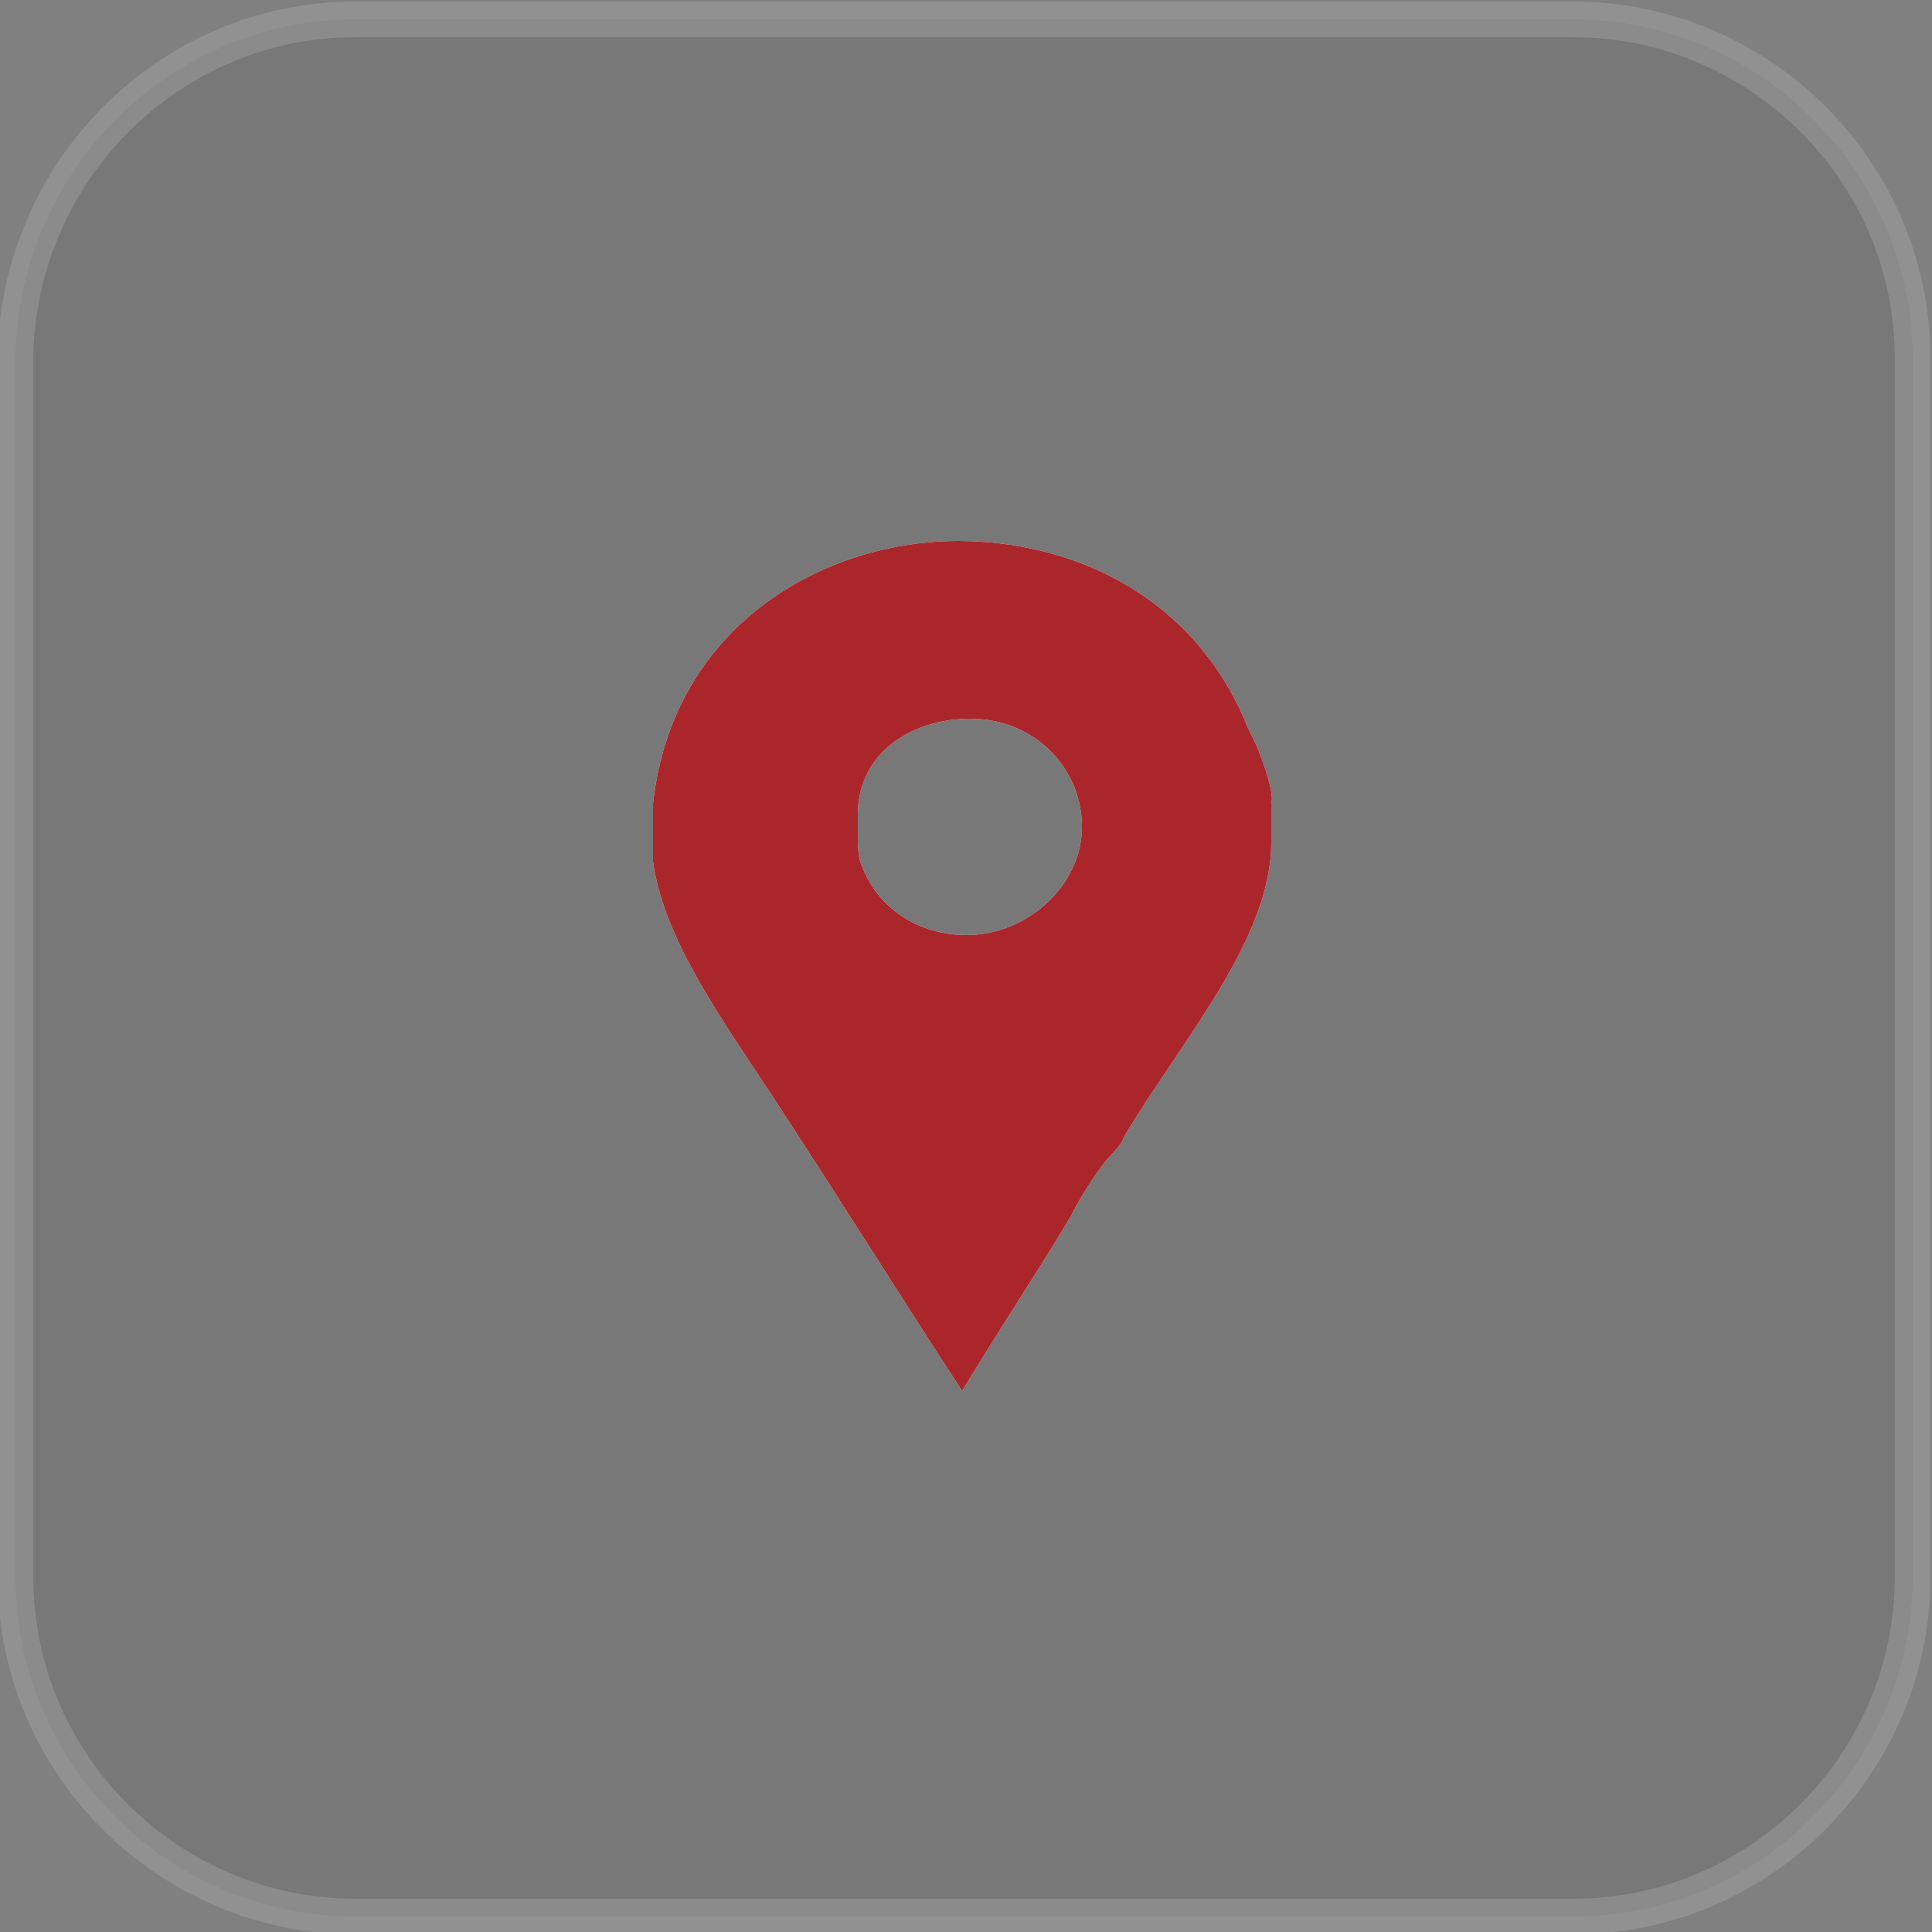
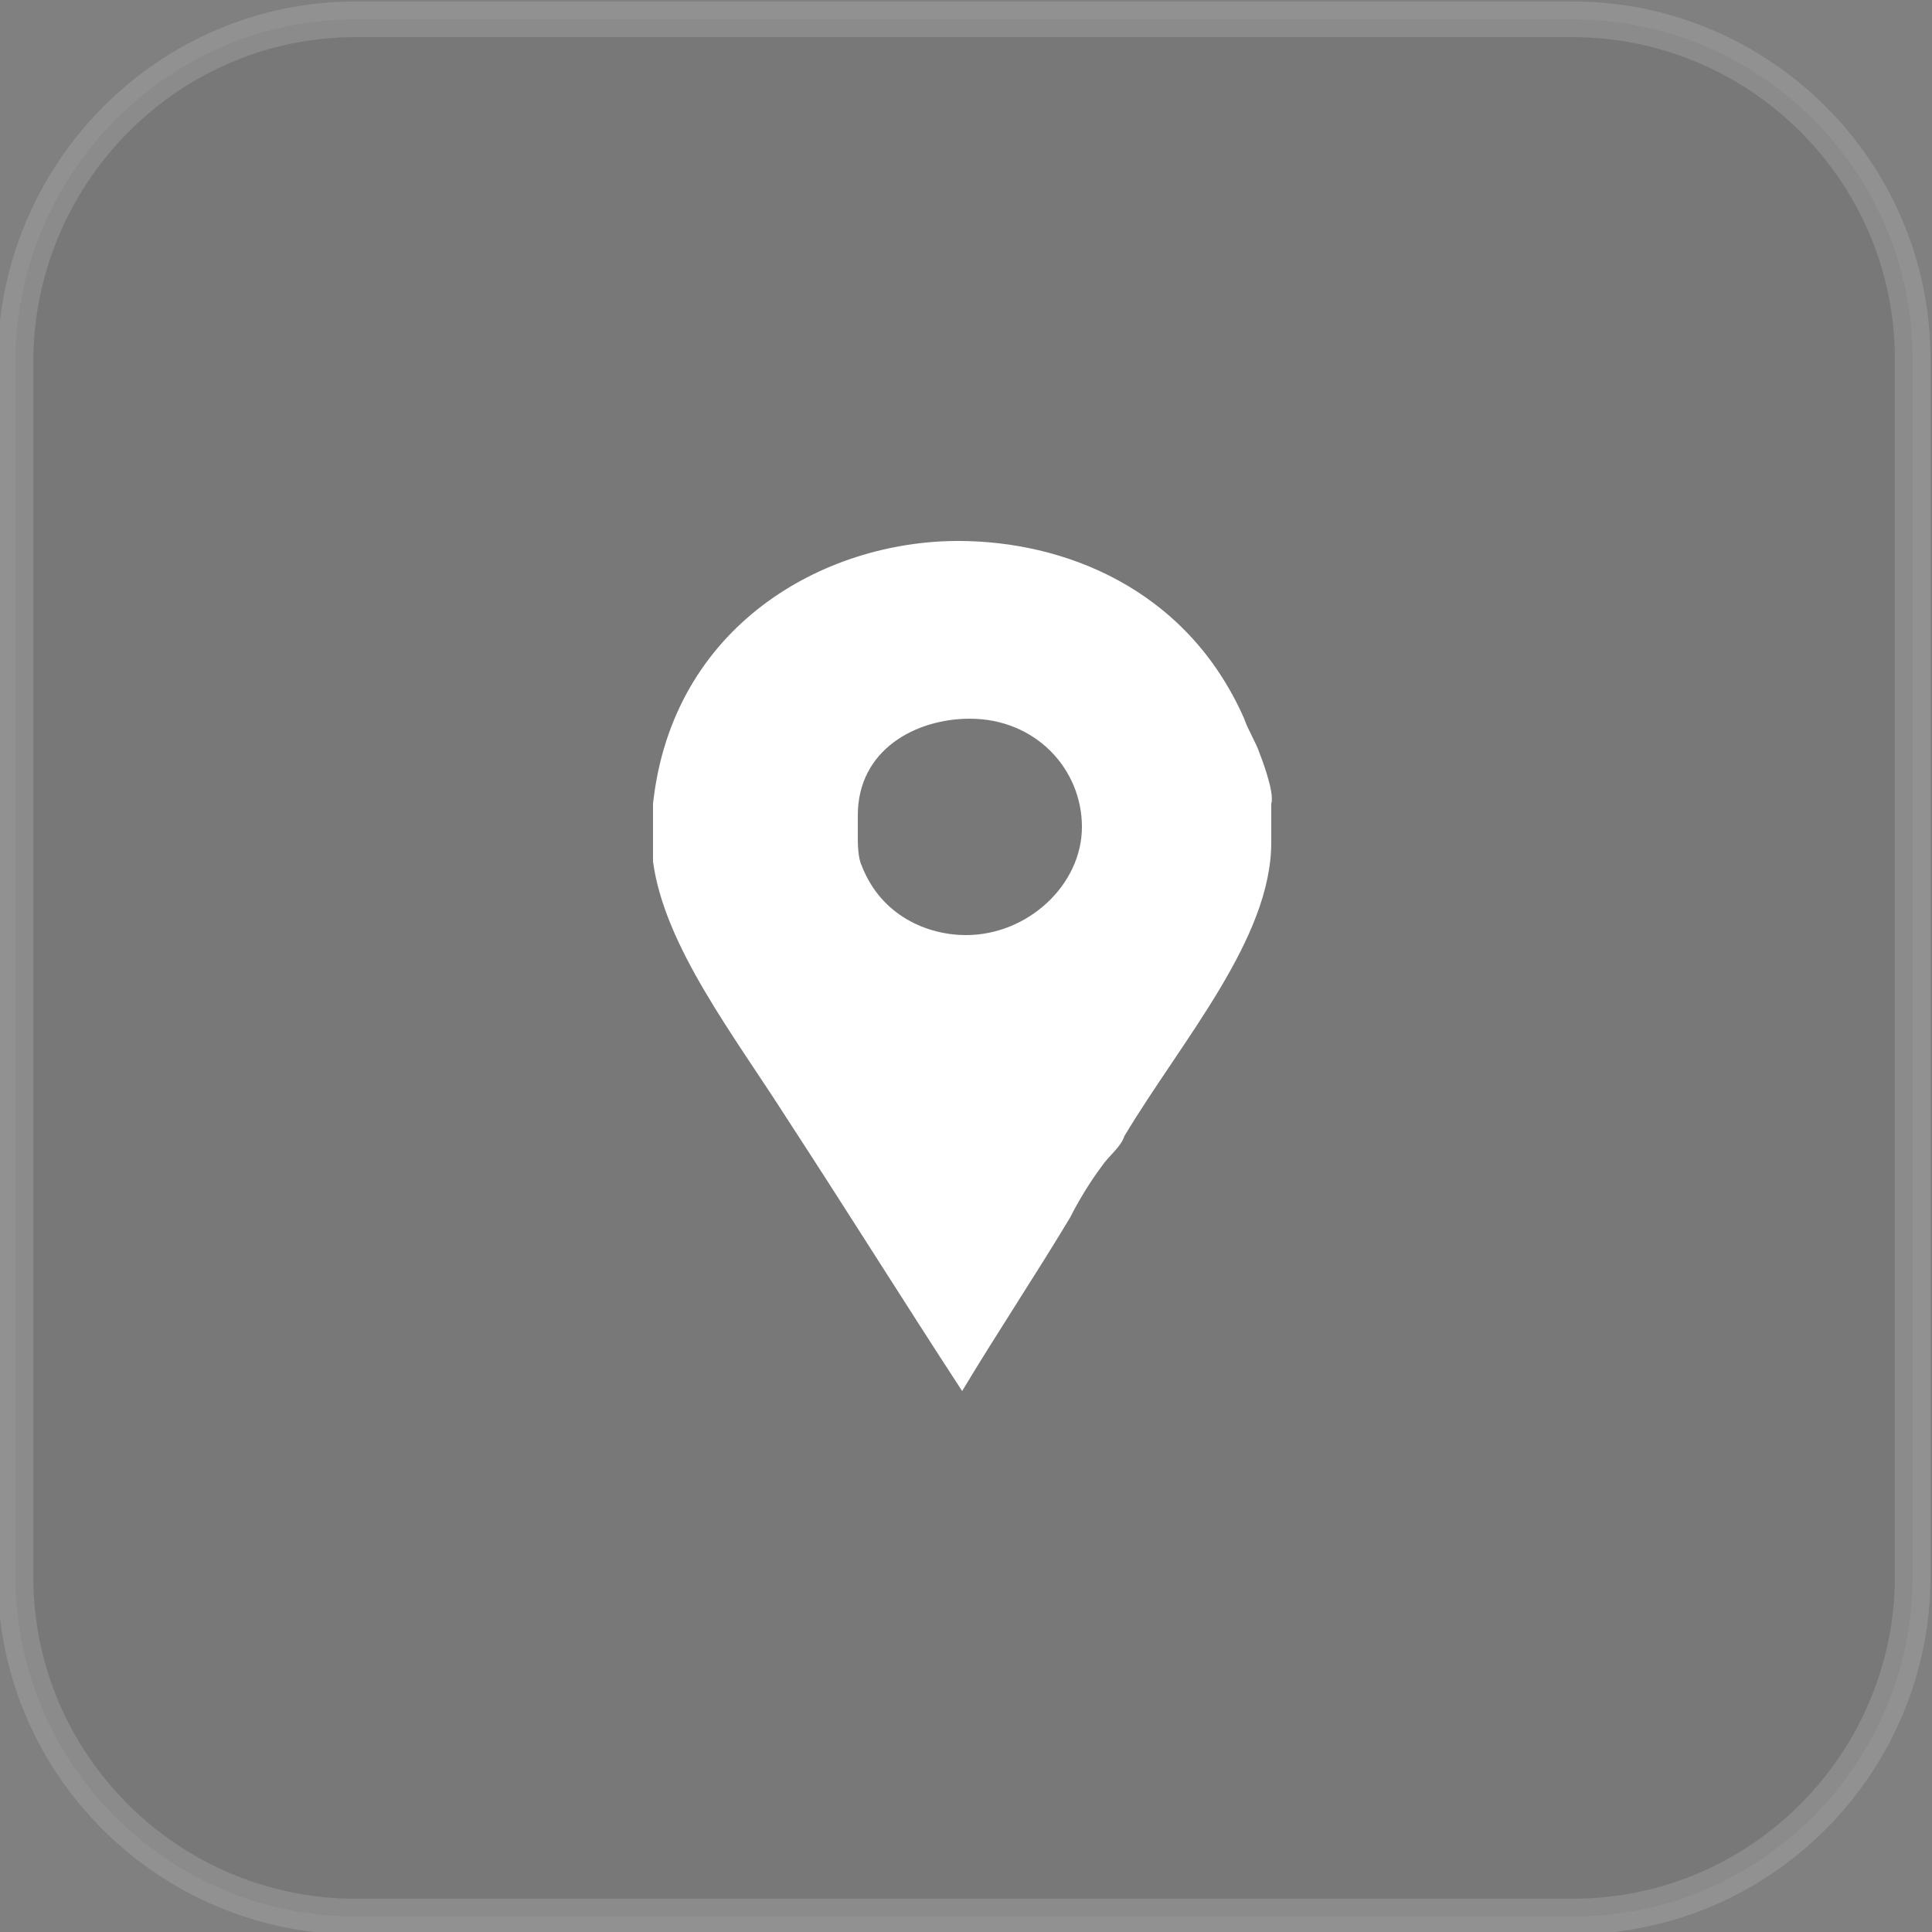
<svg xmlns="http://www.w3.org/2000/svg" id="Слой_1" x="0px" y="0px" viewBox="0 0 50 50" style="enable-background:new 0 0 50 50;" xml:space="preserve">
  <rect x="0" y="0" width="50" height="50" fill="#808080" stroke="none" />
  <style type="text/css"> .st0{opacity:0.14;fill:#4D4D4D;stroke:#FFFFFF;stroke-width:0.923;enable-background:new ;} .st1{fill:#FFFFFF;} .st2{fill:#AB262B;} </style>
  <path class="st0" d="M9.2,0.5h31.5c4.8,0,8.8,3.9,8.8,8.8v31.5c0,4.8-3.9,8.8-8.8,8.8H9.2c-4.8,0-8.8-3.9-8.8-8.8V9.2 C0.5,4.4,4.4,0.5,9.2,0.5z" />
  <path class="st1" d="M32.6,19.5c-0.1-0.3-0.3-0.6-0.4-0.9c-1.5-3.4-4.7-4.6-7.4-4.6c-3.5,0-7.4,2.2-7.9,6.8v0.9c0,0,0,0.4,0,0.6 c0.3,2.2,2.1,4.5,3.5,6.7c1.5,2.3,3,4.7,4.5,7c0.9-1.5,1.9-3,2.8-4.5c0.2-0.4,0.5-0.9,0.8-1.3c0.2-0.3,0.5-0.5,0.6-0.8 c1.5-2.5,3.8-5.1,3.8-7.6v-1C33,20.5,32.6,19.5,32.6,19.5z M25,24.2c-1,0-2.2-0.5-2.7-1.8c-0.1-0.2-0.1-0.6-0.1-0.7v-0.6 c0-1.7,1.5-2.5,2.9-2.5c1.7,0,2.9,1.3,2.9,2.8C28,22.9,26.6,24.2,25,24.2z" />
-   <path class="st2" d="M32.6,19.5c-0.1-0.3-0.3-0.6-0.4-0.9c-1.5-3.4-4.7-4.6-7.4-4.6c-3.5,0-7.4,2.2-7.9,6.8v0.9c0,0,0,0.4,0,0.6 c0.3,2.2,2.1,4.5,3.5,6.7c1.5,2.3,3,4.7,4.5,7c0.9-1.5,1.9-3,2.8-4.5c0.2-0.4,0.5-0.9,0.8-1.3c0.2-0.3,0.5-0.5,0.6-0.8 c1.5-2.5,3.8-5.1,3.8-7.6v-1C33,20.5,32.6,19.5,32.6,19.5z M25,24.2c-1,0-2.2-0.5-2.7-1.8c-0.1-0.2-0.1-0.6-0.1-0.7v-0.6 c0-1.7,1.5-2.5,2.9-2.5c1.7,0,2.9,1.3,2.9,2.8C28,22.9,26.6,24.2,25,24.2z" />
</svg>